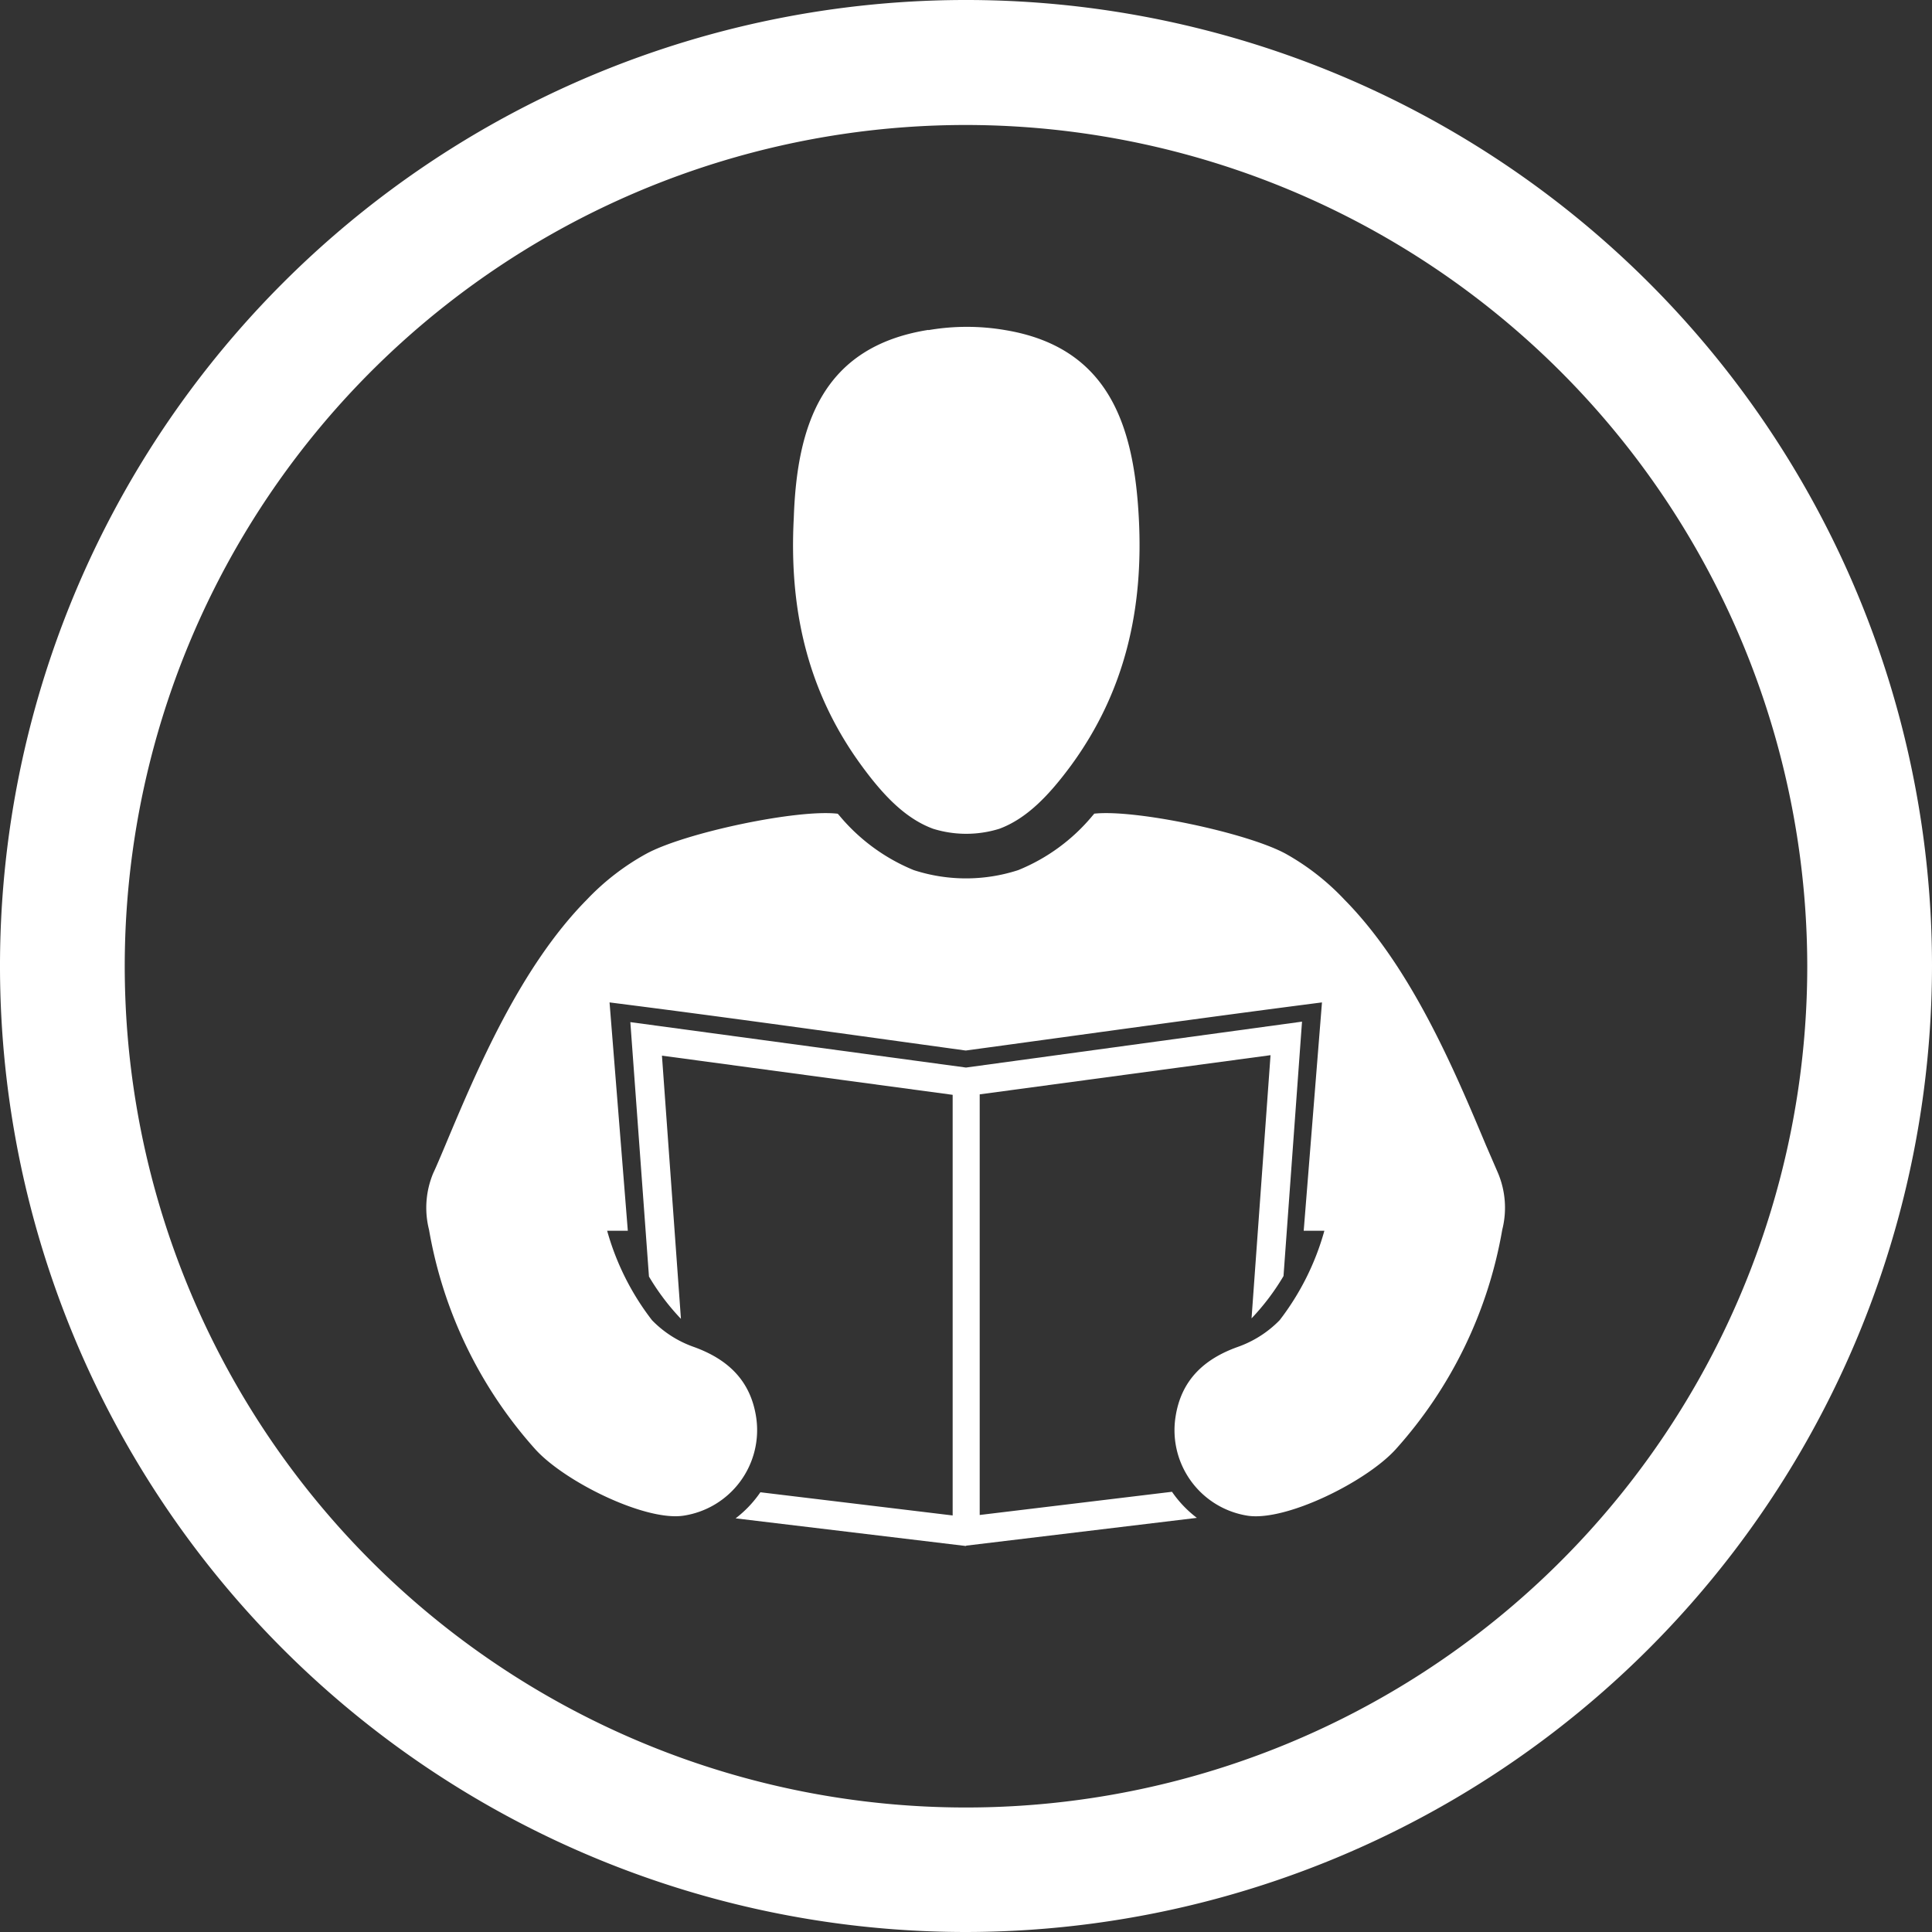
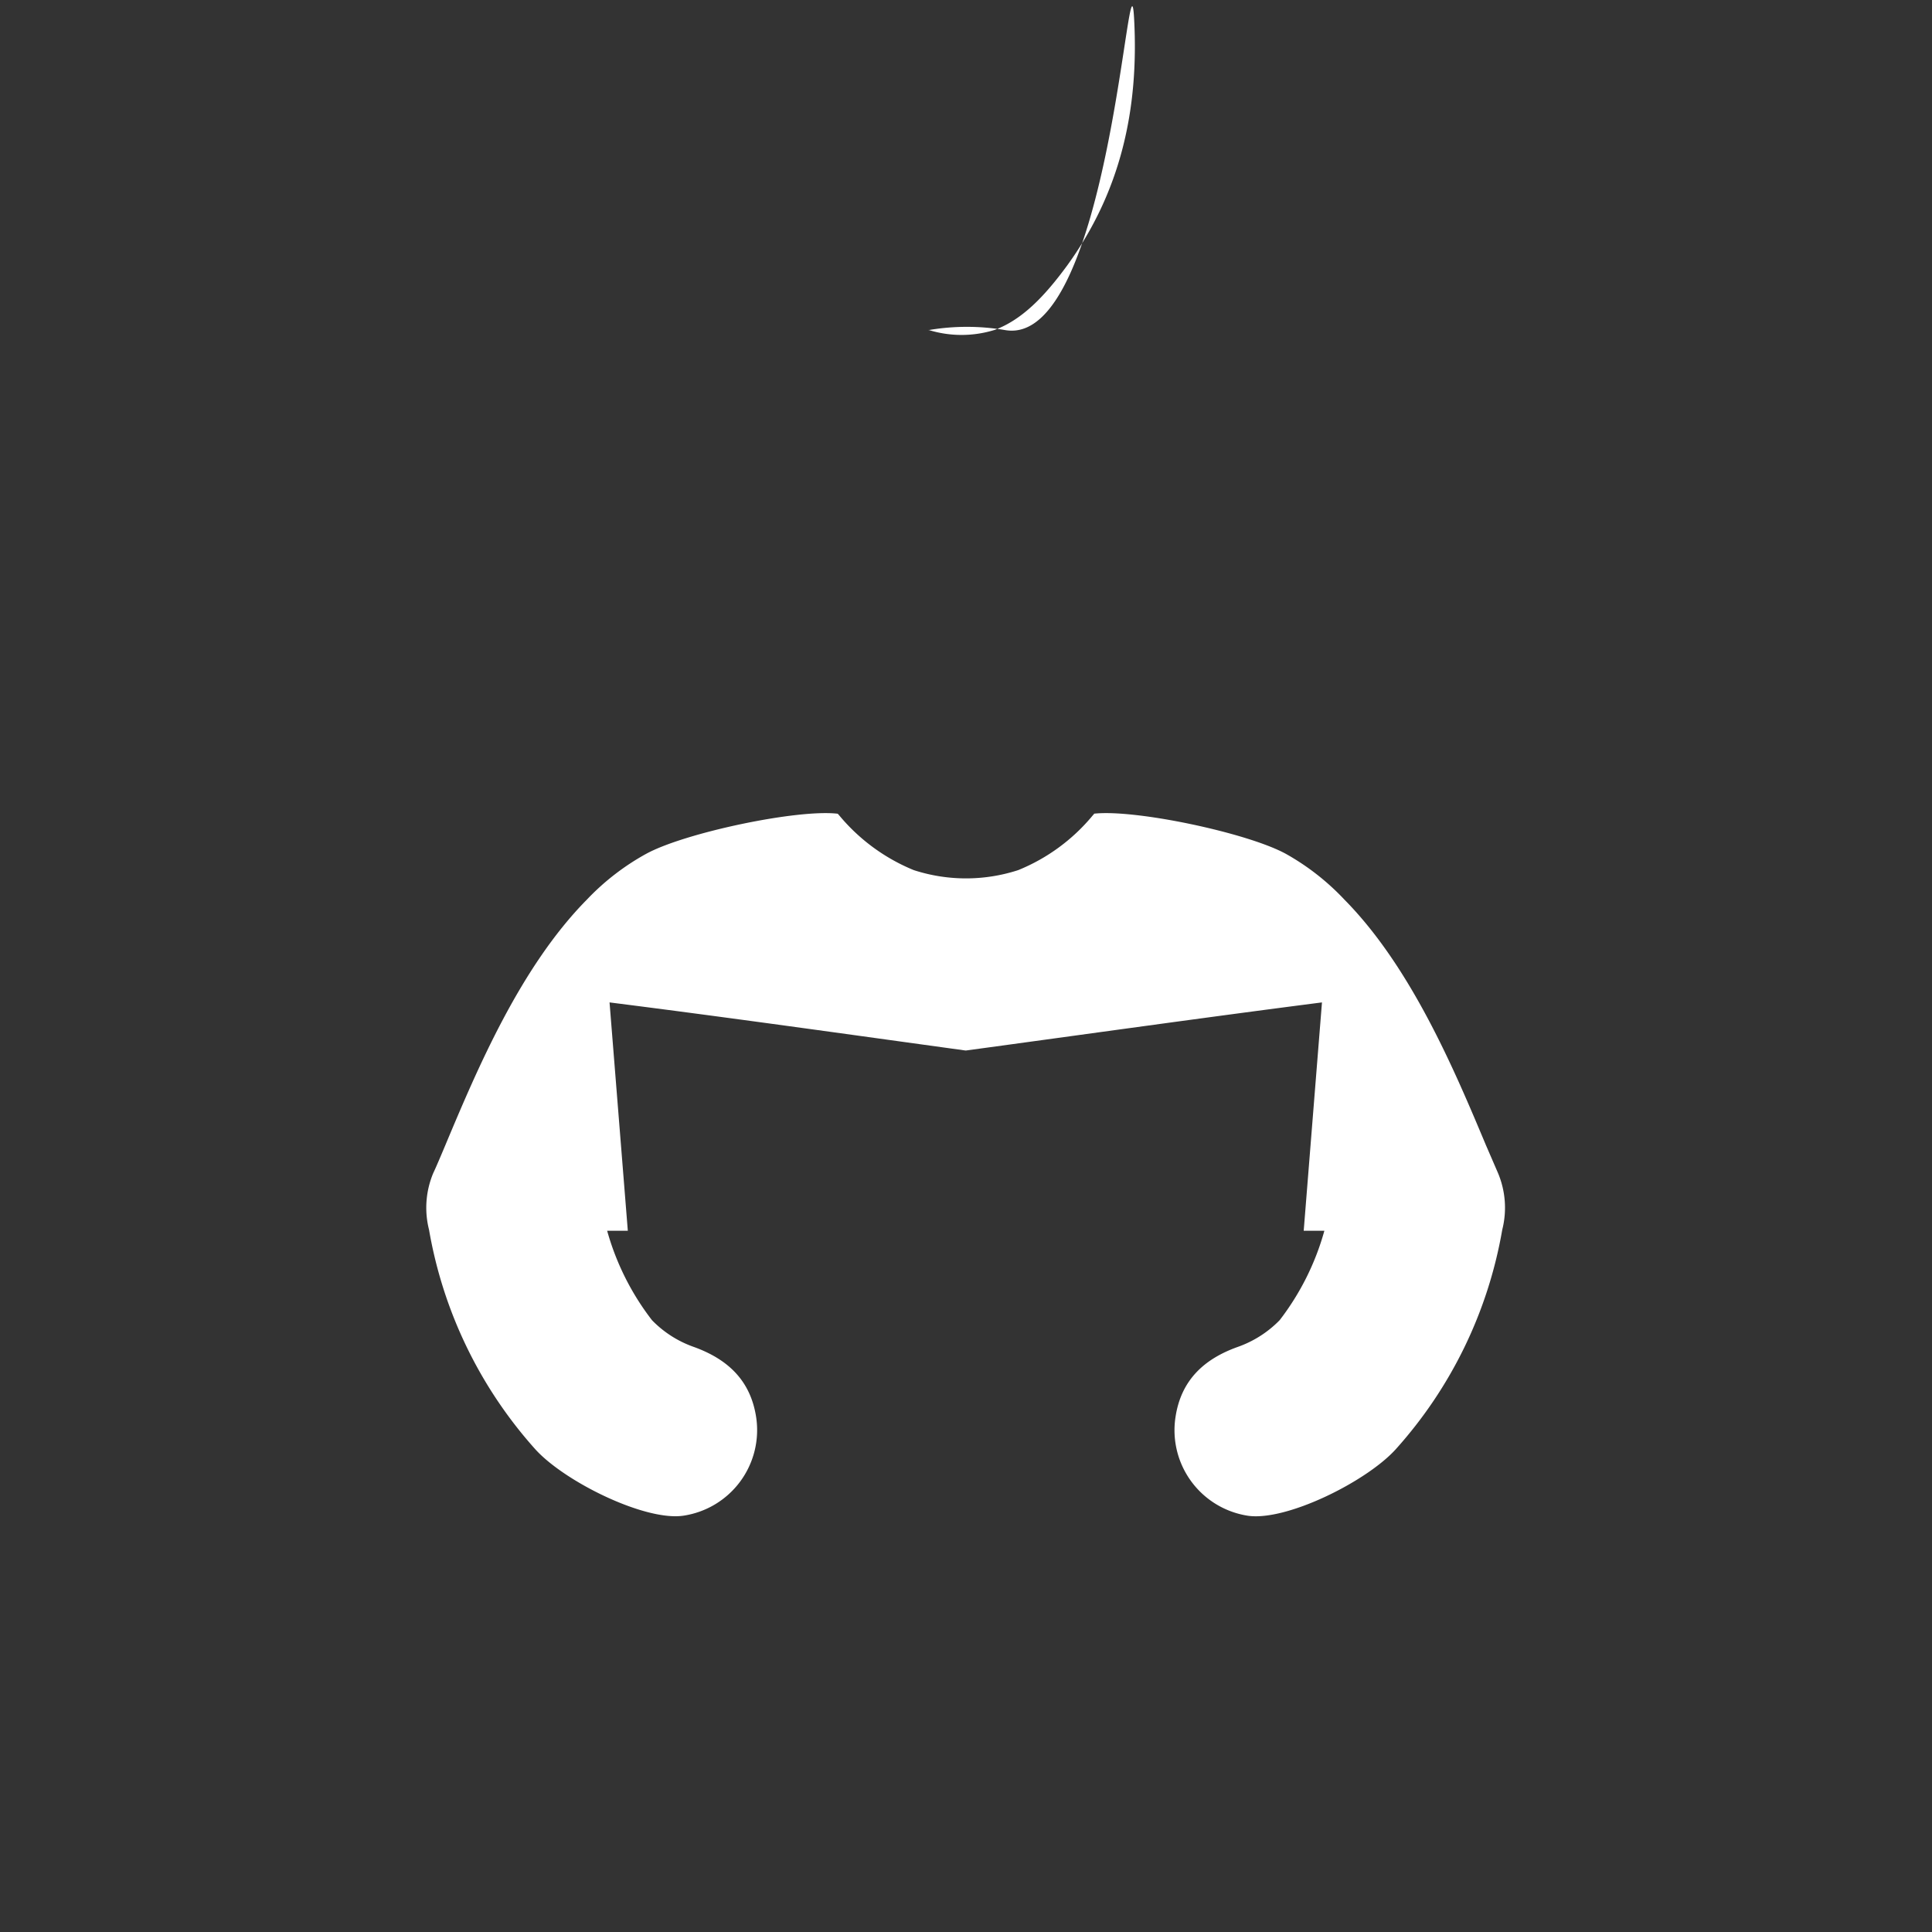
<svg xmlns="http://www.w3.org/2000/svg" id="Layer_1" data-name="Layer 1" viewBox="0 0 160.76 160.76">
  <rect x="0" y="0" width="160.76" height="160.76" fill="#333333" stroke="none" />
  <defs>
    <style>.cls-1,.cls-2{fill:#fff;}.cls-2{fill-rule:evenodd;}</style>
  </defs>
  <title>Escuela de Transparencia blanco</title>
-   <path class="cls-1" d="M80.38,160.76a80.38,80.38,0,1,1,80.38-80.38A80.47,80.47,0,0,1,80.38,160.76Zm0-150.36a70,70,0,1,0,70,70A70.06,70.06,0,0,0,80.38,10.4Z" />
-   <path class="cls-2" d="M77.25,27.45c-8.83,1.4-10.94,7.94-11.2,15.65-.4,7.56,1.12,14.4,5.59,20.54,1.89,2.6,3.73,4.48,6,5.32a9.28,9.28,0,0,0,5.52,0c2.25-.84,4.09-2.72,6-5.32,4.47-6.14,6-13,5.6-20.54S92.36,28.92,83.66,27.47a18.9,18.9,0,0,0-6.41,0Z" />
-   <path class="cls-2" d="M80.41,128.61l19.18-2.31a9.47,9.47,0,0,1-2.07-2.17l-16,1.93v-35l24.2-3.26-1.58,21.9a19.44,19.44,0,0,0,2.66-3.52l1.54-21.17L80.38,88.83,52.45,85.05,54,106.22a19.44,19.44,0,0,0,2.66,3.52l-1.58-21.9L79.27,91.1q0,17.49,0,35l-16-1.93a9.42,9.42,0,0,1-2.06,2.17l19.15,2.3Z" />
+   <path class="cls-2" d="M77.25,27.45a9.28,9.28,0,0,0,5.52,0c2.25-.84,4.09-2.72,6-5.32,4.47-6.14,6-13,5.6-20.54S92.36,28.92,83.66,27.47a18.9,18.9,0,0,0-6.41,0Z" />
  <path class="cls-2" d="M91.05,67.71l-.14.16a15.72,15.72,0,0,1-6.18,4.53,14.06,14.06,0,0,1-8.7,0,15.87,15.87,0,0,1-6.18-4.53l-.14-.16c-3.34-.4-12.74,1.58-15.95,3.34a20.28,20.28,0,0,0-4.93,3.81c-5.56,5.63-9.16,14.2-11.77,20.42-.42,1-.82,1.94-1,2.31a7.45,7.45,0,0,0-.36,4.74,36.72,36.72,0,0,0,8.84,18.26c2.44,2.7,9.13,6,12.32,5.53a7.2,7.2,0,0,0,6.06-8.19c-.47-3.09-2.39-4.84-5.18-5.85a9,9,0,0,1-3.49-2.23,21.71,21.71,0,0,1-3.73-7.44h1.72l-1.52-19c9.88,1.25,19.74,2.64,29.61,4h.06c9.87-1.34,19.73-2.73,29.61-4l-1.52,19h1.72a21.69,21.69,0,0,1-3.72,7.44,9.07,9.07,0,0,1-3.5,2.23c-2.79,1-4.71,2.76-5.17,5.85a7.2,7.2,0,0,0,6,8.19c3.19.49,9.89-2.83,12.33-5.53A36.62,36.62,0,0,0,125,102.33a7.45,7.45,0,0,0-.36-4.74l-1-2.31c-2.61-6.22-6.21-14.79-11.77-20.42A20.28,20.28,0,0,0,107,71.05c-3.21-1.76-12.61-3.74-16-3.34Z" />
</svg>